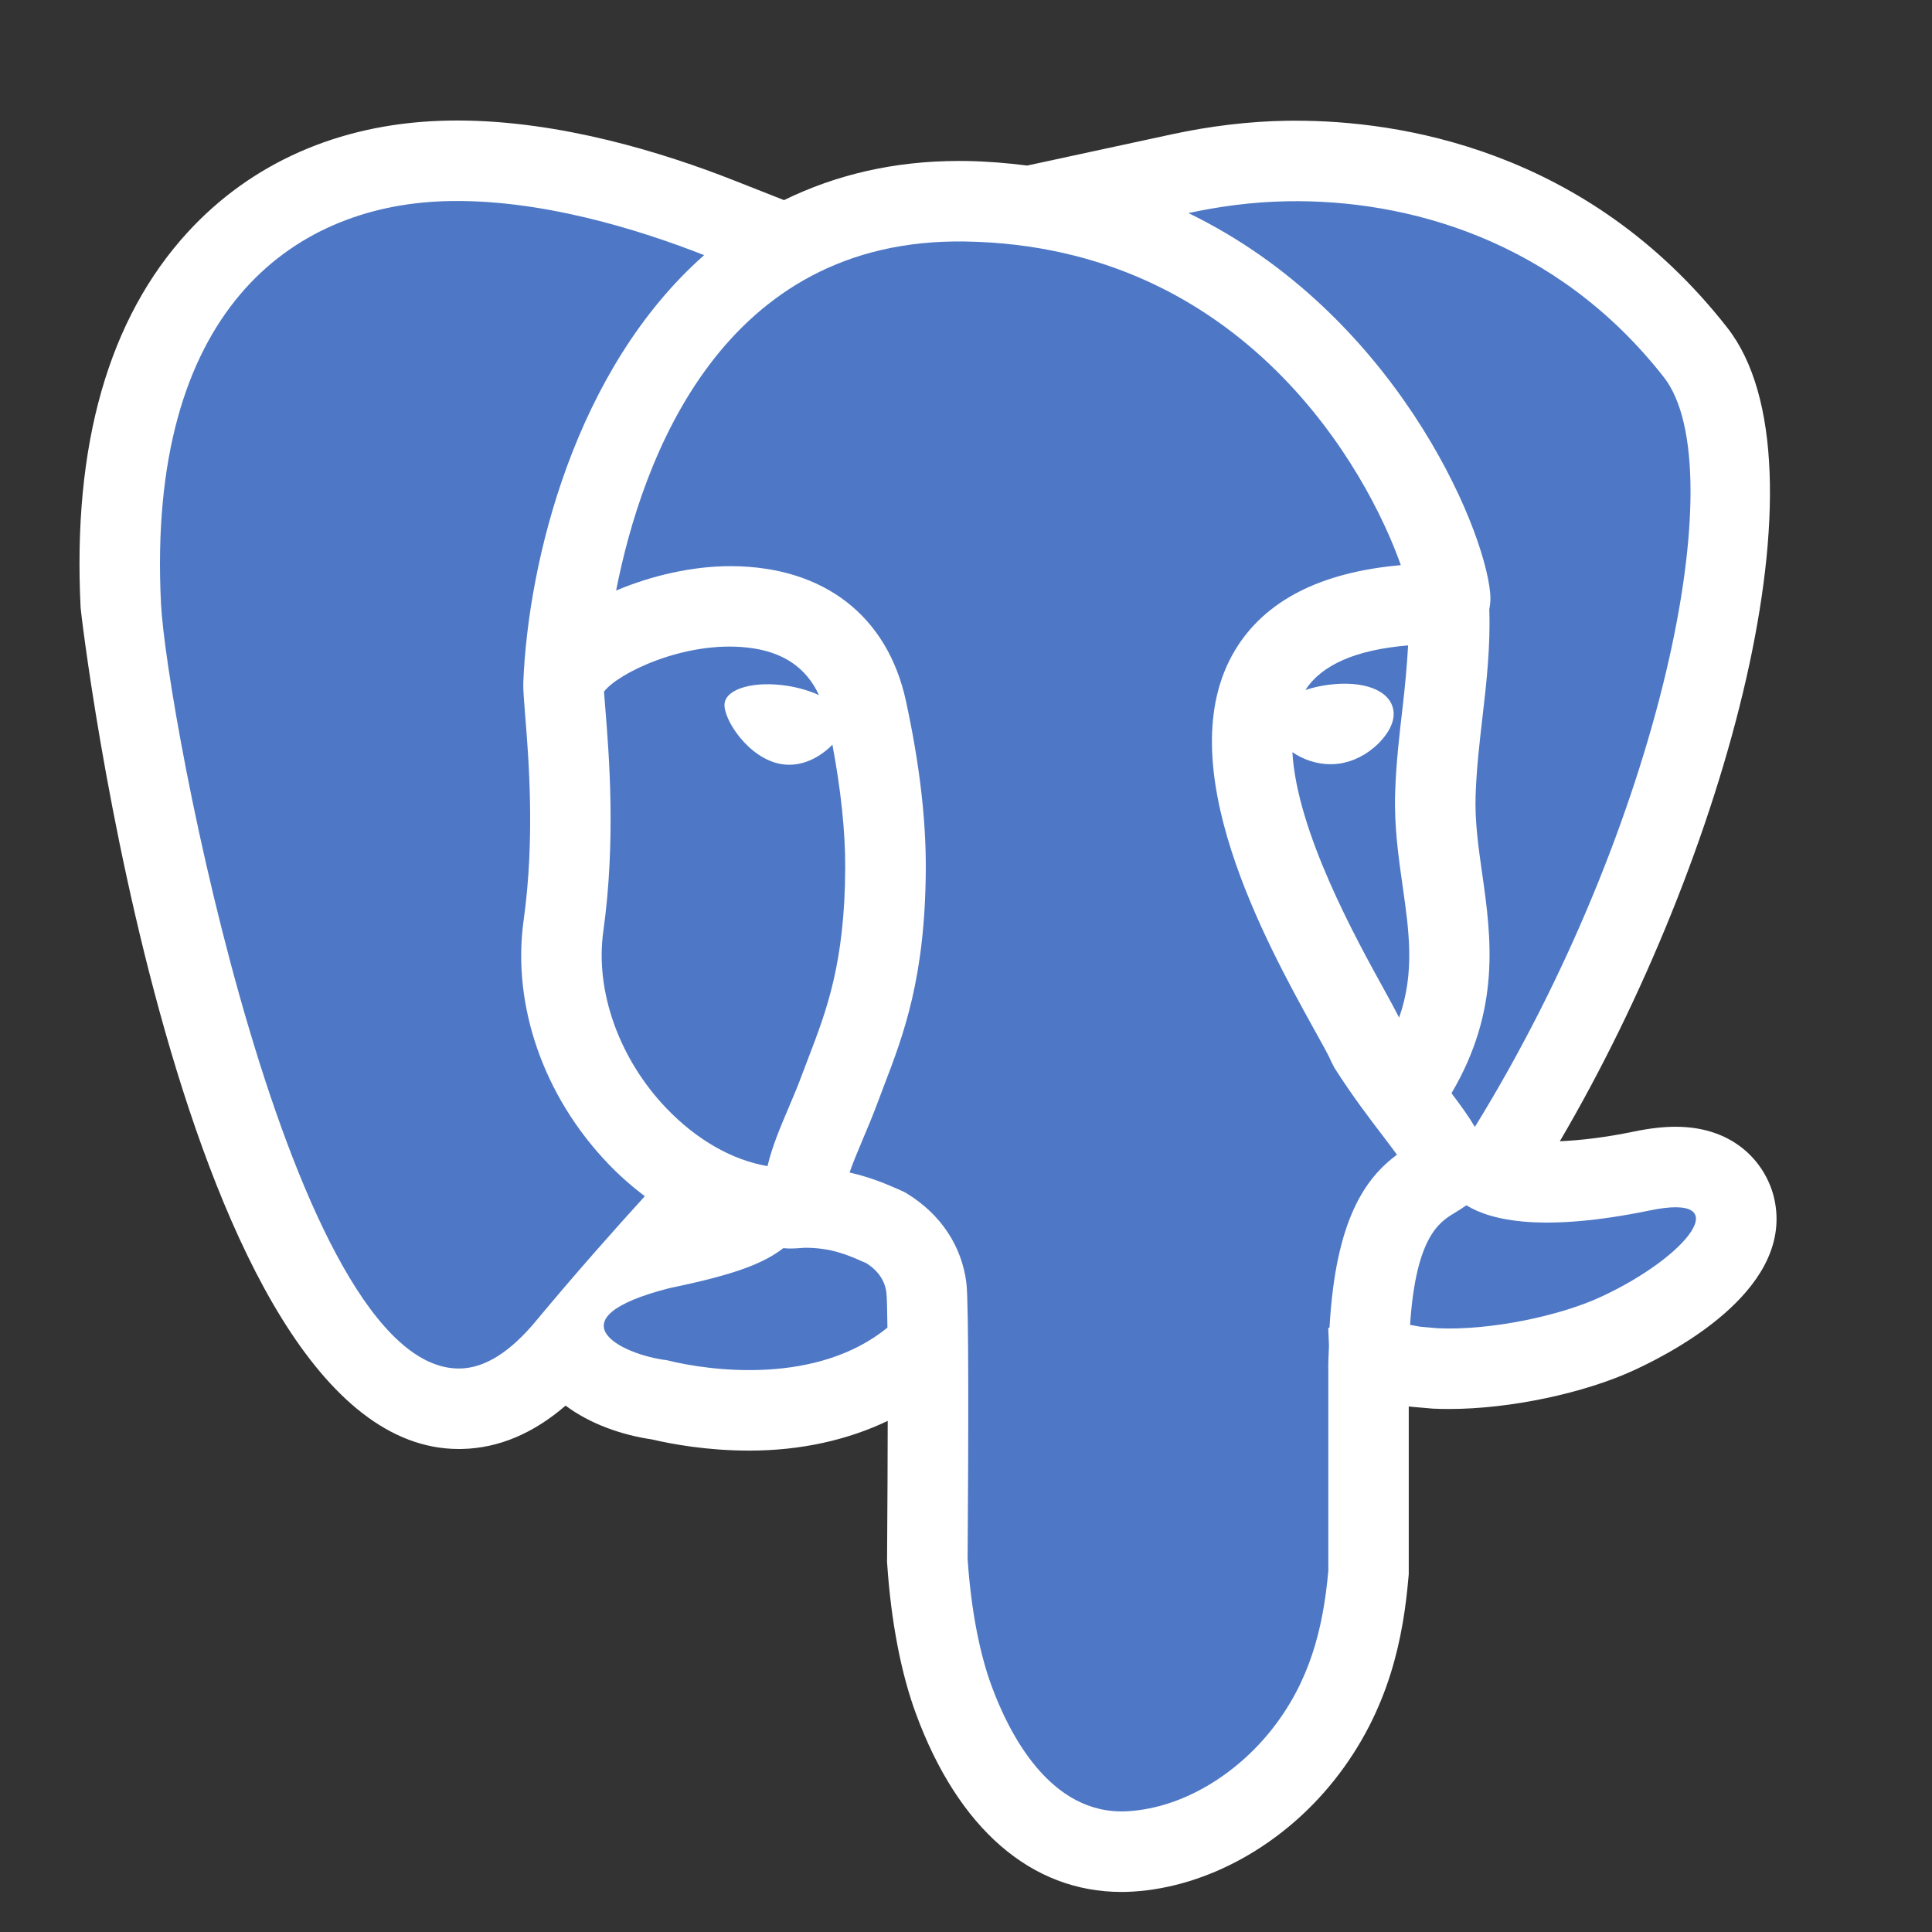
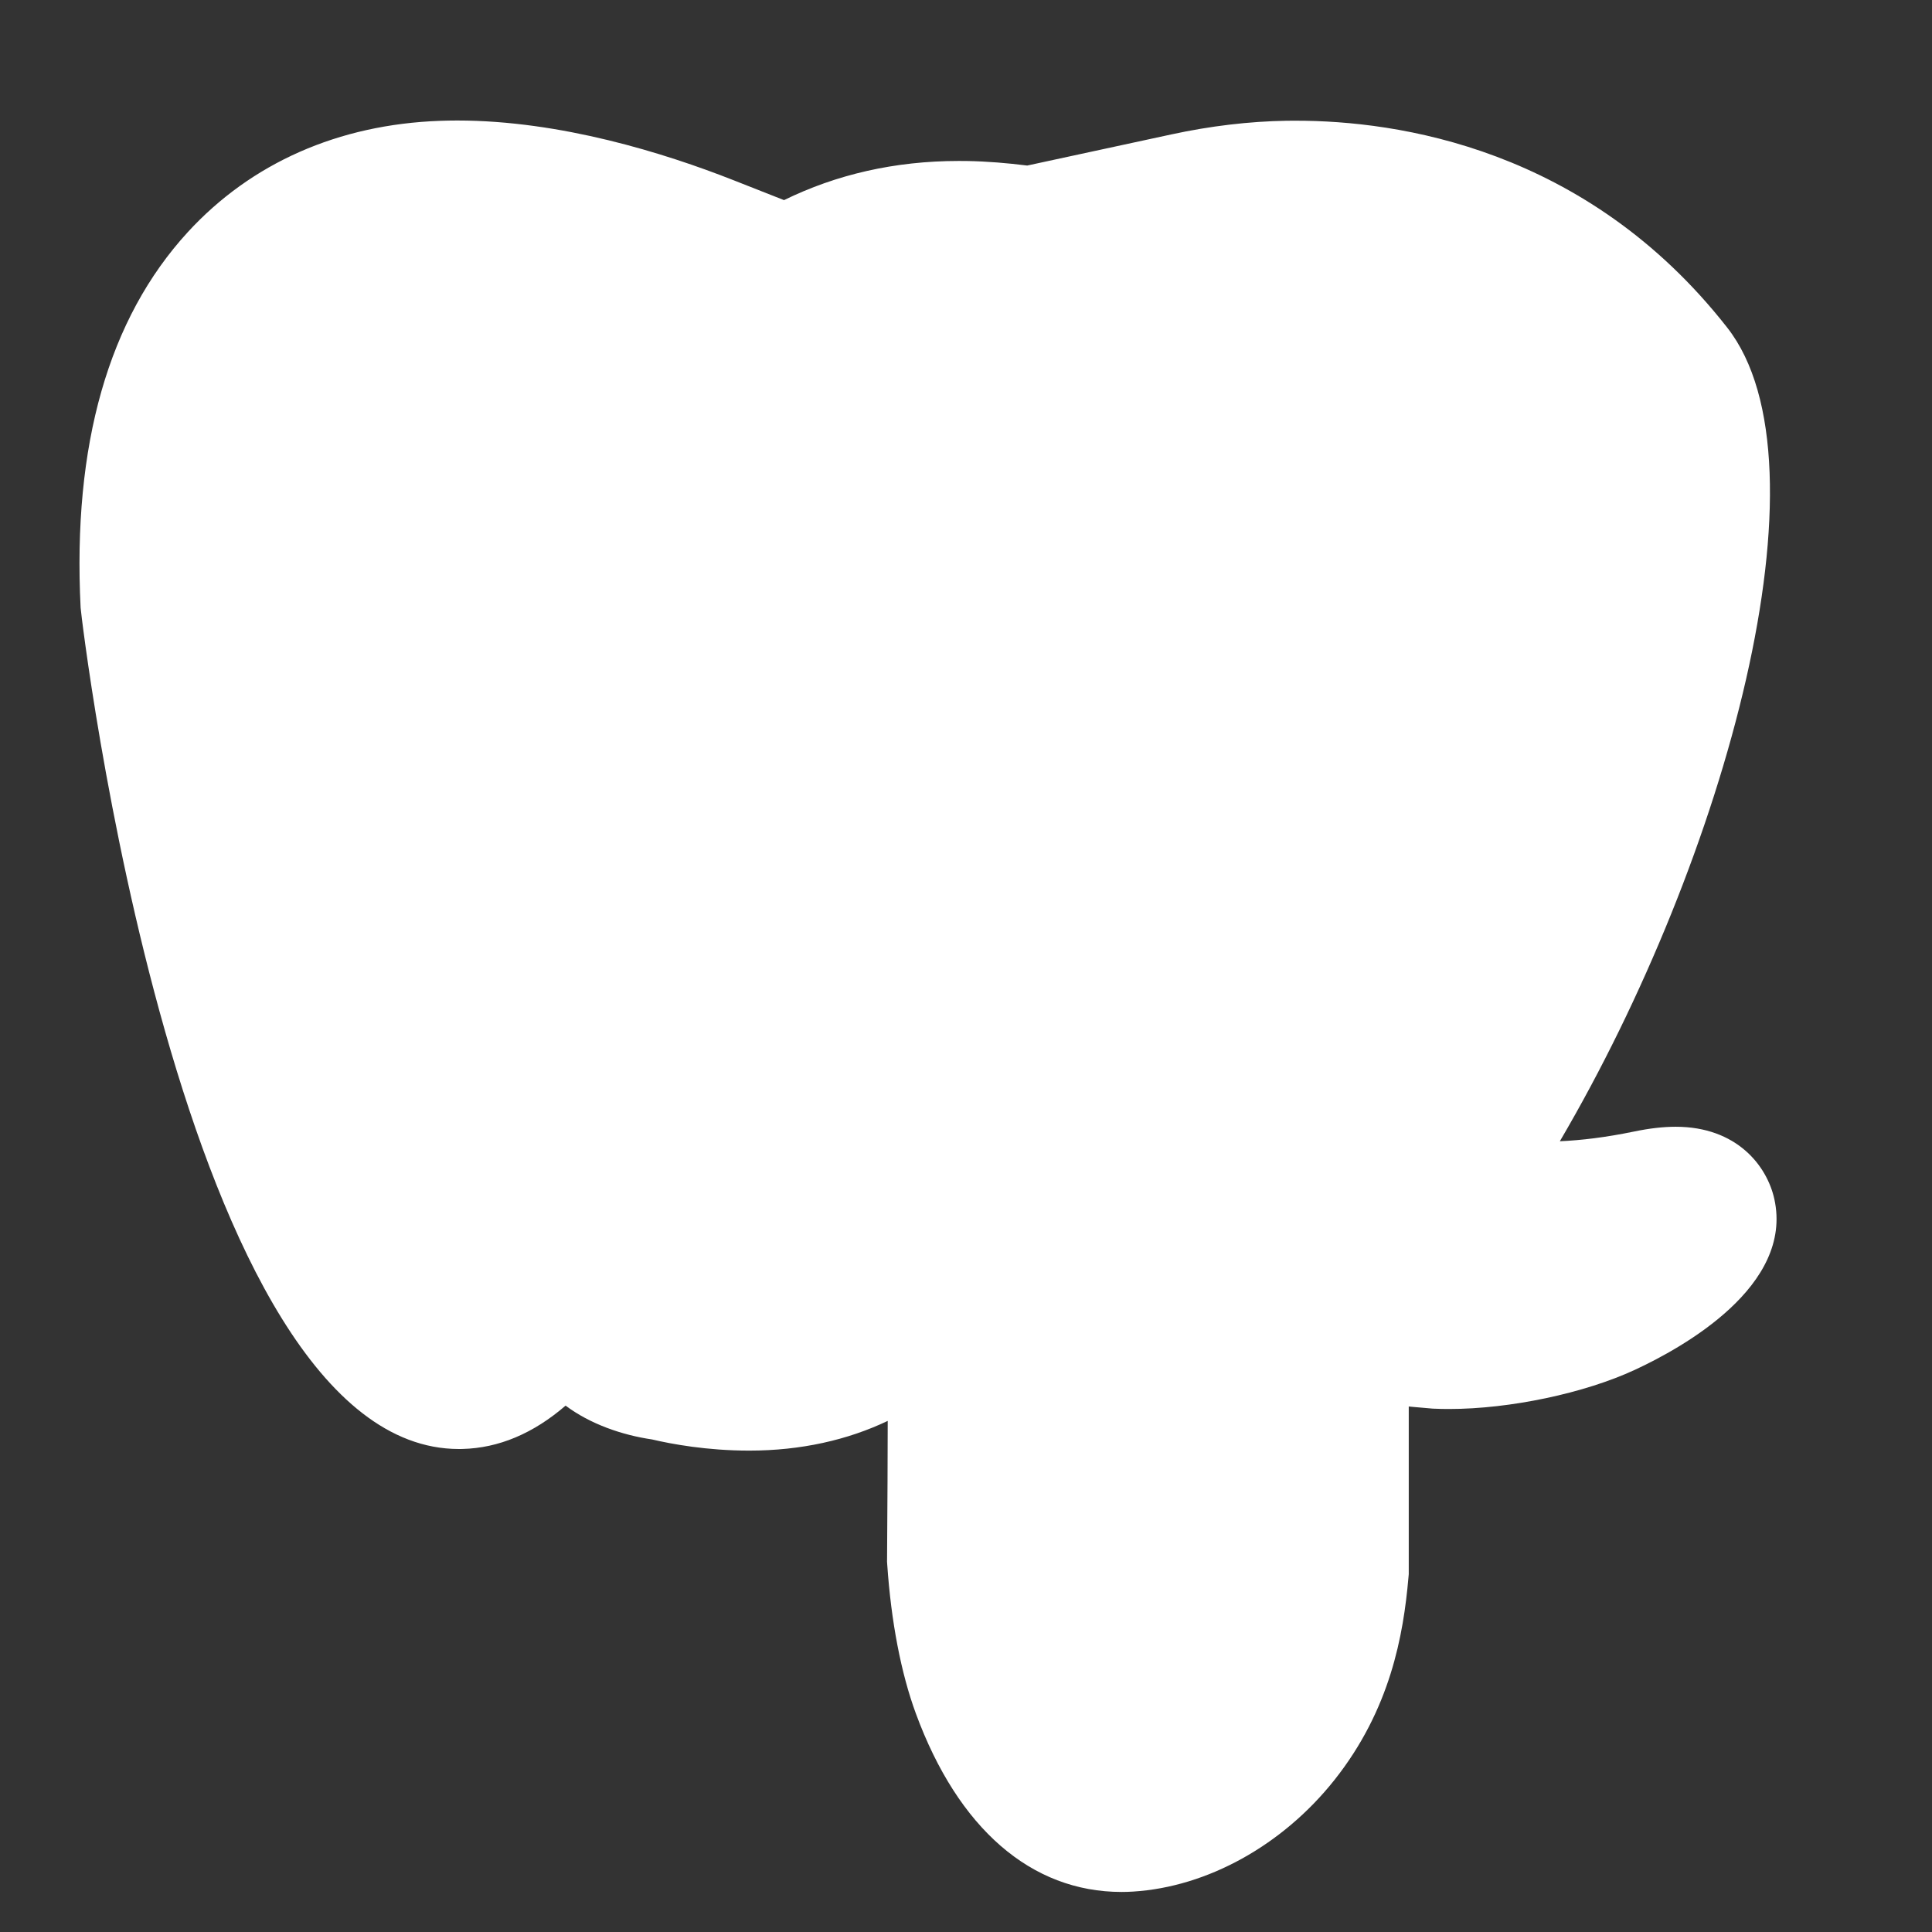
<svg xmlns="http://www.w3.org/2000/svg" width="48" height="48" viewBox="0 0 48 48" fill="none">
  <rect x="0" y="0" width="48" height="48" fill="#333333" stroke="none" />
  <path d="M44.083 29.79C43.9 28.961 43.148 27.994 41.631 27.994C41.321 27.994 40.982 28.033 40.596 28.113C39.888 28.259 39.285 28.33 38.754 28.354C42.887 21.314 45.57 11.535 42.913 8.14C39.412 3.667 34.699 2.999 32.202 2.999L31.967 3C31.038 3.015 30.074 3.129 29.104 3.339L25.521 4.113C25.033 4.052 24.536 4.009 24.018 4H23.988H23.972L23.82 3.999C22.227 3.999 20.774 4.337 19.479 4.972L18.228 4.479C16.508 3.801 13.92 2.994 11.36 2.994C11.216 2.994 11.073 2.997 10.929 3.002C8.407 3.093 6.241 4.05 4.664 5.769C2.696 7.915 1.8 11.054 2.003 15.1C2.013 15.309 4.461 36 11.4 36H11.425L11.489 35.999C12.39 35.977 13.249 35.615 14.052 34.922C14.665 35.382 15.458 35.654 16.197 35.762C16.685 35.877 17.563 36.04 18.615 36.04C19.899 36.04 21.057 35.777 22.055 35.302C22.054 36.182 22.049 37.296 22.039 38.72L22.038 38.795L22.043 38.87C22.14 40.289 22.385 41.568 22.754 42.571C23.805 45.43 25.62 47.005 27.865 47.005C27.958 47.005 28.053 47.002 28.149 46.996C29.995 46.882 31.866 45.845 33.153 44.224C34.546 42.469 34.868 40.617 34.992 39.198L35 39.111V39.023V34.944L35.103 34.954L35.539 34.992L35.581 34.996L35.623 34.998C35.747 35.004 35.875 35.006 36.004 35.006C37.511 35.006 39.366 34.615 40.62 34.032C41.819 33.476 44.559 31.948 44.083 29.79Z" fill="white" />
-   <path d="M33 34C33 33.795 33.012 33.624 33.018 33.435C33.008 33.184 33 33 33 33C33 33 33.012 32.991 33.032 32.978C33.181 30.305 33.918 29.275 34.707 28.688C34.597 28.535 34.47 28.37 34.351 28.213C34.018 27.776 33.603 27.234 33.159 26.539L33.077 26.381C33.01 26.217 32.848 25.934 32.642 25.562C31.459 23.422 28.997 18.97 30.682 16.158C31.42 14.926 32.804 14.216 34.803 14.041C33.986 11.718 30.925 6.115 23.985 6C23.983 6 23.981 6 23.979 6C17.938 5.902 15.953 11.392 15.307 14.672C16.197 14.295 17.213 14.066 18.143 14.066C18.157 14.066 18.172 14.066 18.186 14.066C20.476 14.083 22.051 15.305 22.509 17.42C22.844 18.972 23.005 20.33 23.001 21.573C22.991 24.292 22.443 25.722 21.959 26.984L21.805 27.392C21.681 27.726 21.55 28.037 21.426 28.329C21.3 28.627 21.189 28.892 21.108 29.131C21.592 29.241 21.972 29.396 22.233 29.511L22.384 29.577C22.431 29.597 22.478 29.62 22.521 29.646C23.369 30.162 23.897 30.955 24.01 31.879C24.071 32.377 24.061 35.772 24.04 38.734C24.127 40.019 24.345 41.098 24.633 41.88C25.042 42.994 26.064 45.121 28.027 44.999C29.397 44.914 30.714 44.08 31.588 42.98C32.526 41.799 32.872 40.493 33.002 39.022V34H33Z" fill="#4E78C5" />
-   <path d="M15.114 28.917C13.501 27.234 12.715 24.97 13.01 22.861C13.295 20.826 13.134 18.834 13.047 17.763C13.018 17.406 12.999 17.14 13 16.993C13 16.985 13.002 16.978 13.003 16.97C13.003 16.966 13.001 16.963 13.001 16.959C13.122 13.938 14.287 9.172 17.494 6.339C15.932 5.724 13.388 4.913 11 5C7.258 5.136 3.636 7.724 4 15C4.137 17.73 7.222 34.103 11.44 34C12.043 33.985 12.669 33.598 13.312 32.824C14.329 31.601 15.317 30.492 16.02 29.72C15.705 29.481 15.401 29.217 15.114 28.917ZM37.023 14.731C37.038 14.885 37.025 15.017 37.001 15.139C37.032 16.059 36.933 16.952 36.832 17.816C36.758 18.452 36.682 19.109 36.661 19.768C36.64 20.413 36.731 21.05 36.827 21.724C37.052 23.302 37.286 25.083 36.062 27.161C36.287 27.457 36.485 27.732 36.643 27.998C41.253 20.523 43.111 11.637 41.338 9.372C38.655 5.944 34.941 4.952 31.999 5C31.078 5.015 30.241 5.139 29.526 5.294C34.602 7.754 36.863 13.026 37.023 14.731ZM41 30.071C38.335 30.621 37.053 30.328 36.431 29.945C36.331 30.017 36.231 30.078 36.138 30.135C35.766 30.36 35.177 30.718 35.033 32.917C35.116 32.933 35.189 32.942 35.279 32.961L35.714 33C37.034 33.06 38.763 32.69 39.777 32.219C41.962 31.205 43.153 29.627 41 30.071ZM22.023 32.119C21.986 31.821 21.825 31.58 21.531 31.387L21.423 31.34C21.062 31.181 20.653 31 20 31H19.996C19.869 31.01 19.743 31.019 19.616 31.019C19.564 31.019 19.513 31.012 19.461 31.01C18.987 31.375 18.313 31.657 16.645 32C13.665 32.759 15.424 33.655 16.567 33.794C17.673 34.071 20.302 34.408 22.048 32.985C22.043 32.537 22.035 32.229 22.023 32.119Z" fill="#4E78C5" />
-   <path d="M20.681 18.501C20.389 18.803 19.928 19.067 19.419 18.985C18.591 18.851 17.956 17.852 18.002 17.477C18.046 17.103 18.753 16.908 19.58 17.042C19.867 17.089 20.128 17.17 20.348 17.27C20.028 16.582 19.449 16.185 18.566 16.088C17.001 15.914 15.34 16.732 15.006 17.185C15.013 17.295 15.026 17.436 15.039 17.602C15.132 18.749 15.304 20.886 14.989 23.139C14.781 24.624 15.382 26.308 16.556 27.534C17.313 28.324 18.197 28.824 19.069 28.972C19.18 28.494 19.378 28.028 19.582 27.547C19.695 27.282 19.815 27 19.928 26.695L20.09 26.268C20.533 25.113 20.99 23.918 20.999 21.565C21.003 20.66 20.892 19.627 20.681 18.501ZM34.847 22.007C34.743 21.278 34.636 20.523 34.662 19.704C34.685 18.962 34.767 18.262 34.846 17.585C34.908 17.052 34.956 16.54 34.984 16.035C33.695 16.142 32.839 16.514 32.433 17.143C32.601 17.086 32.791 17.041 33.001 17.014C33.893 16.898 34.544 17.155 34.619 17.651C34.674 18.014 34.366 18.356 34.231 18.487C33.954 18.756 33.605 18.929 33.25 18.975C33.186 18.983 33.121 18.987 33.058 18.987C32.705 18.987 32.368 18.866 32.109 18.687C32.221 20.66 33.676 23.299 34.392 24.594C34.545 24.871 34.663 25.092 34.761 25.282C35.154 24.163 35.009 23.143 34.847 22.007Z" fill="#4E78C5" />
</svg>